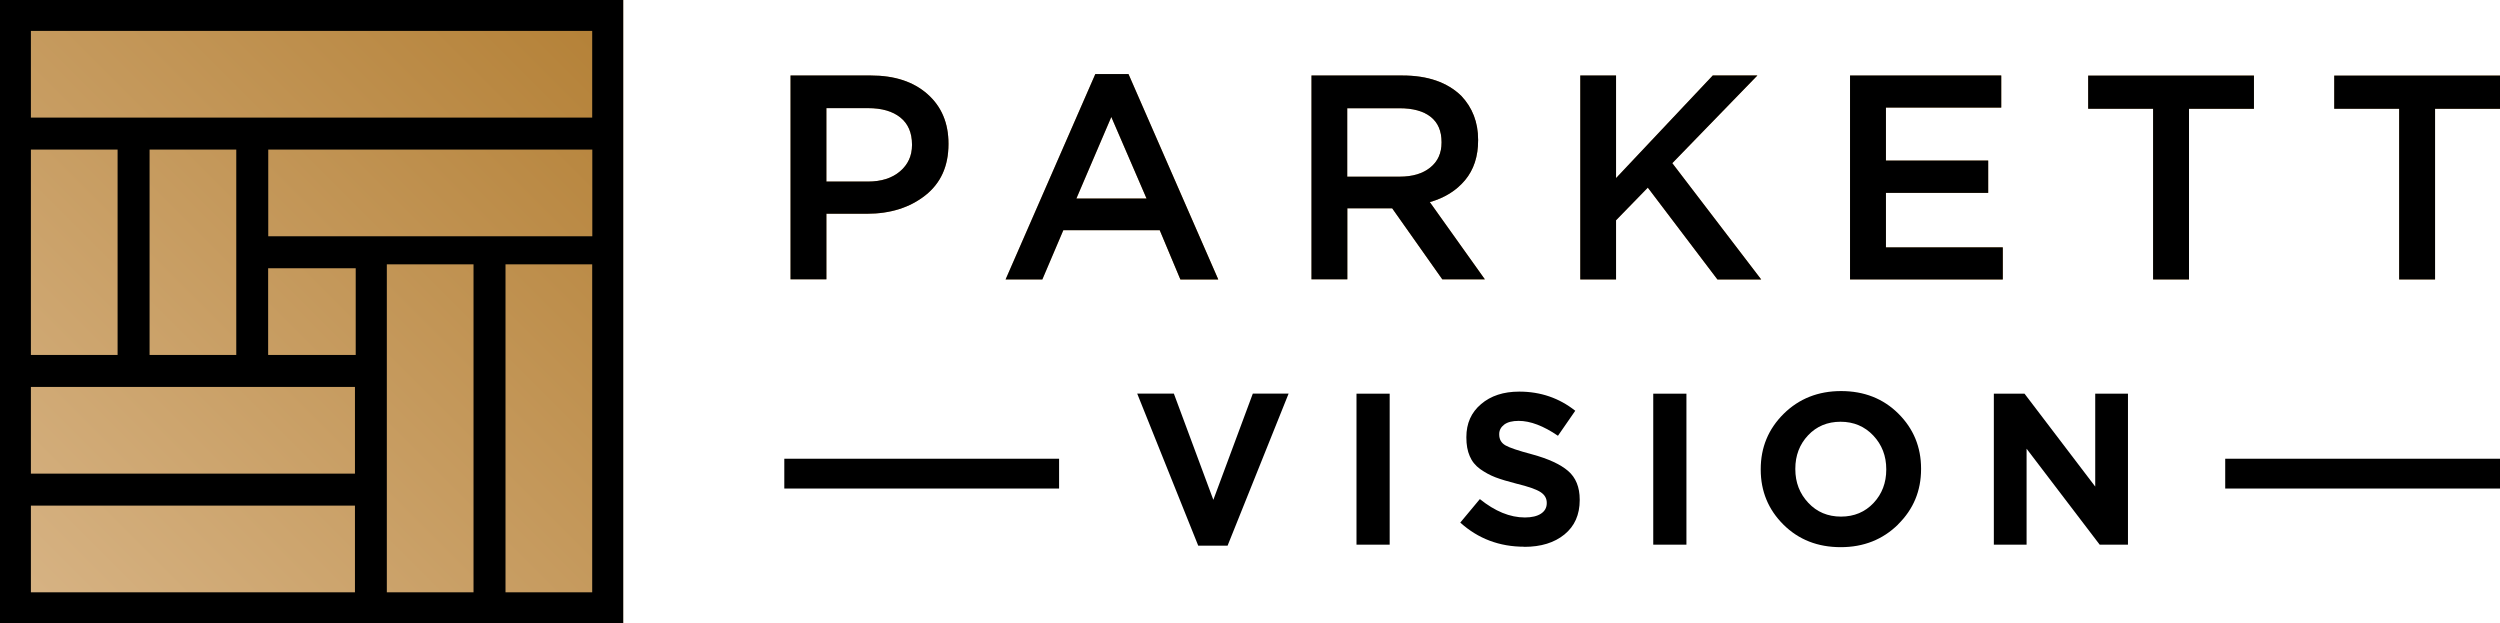
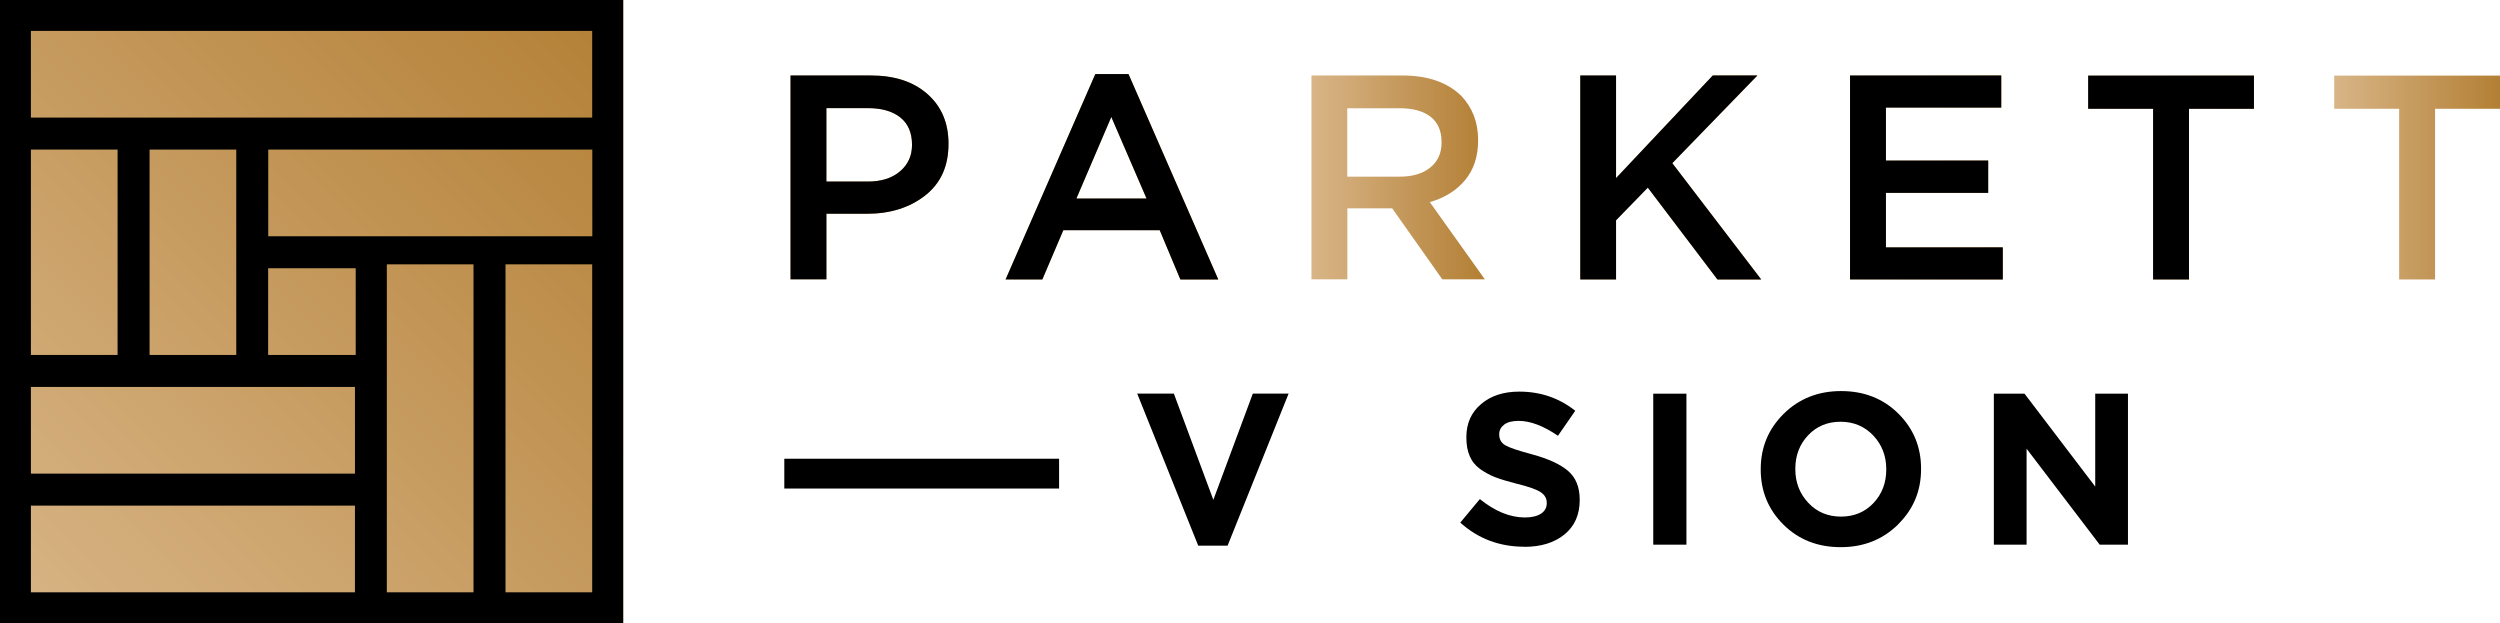
<svg xmlns="http://www.w3.org/2000/svg" xmlns:xlink="http://www.w3.org/1999/xlink" id="Layer_2" data-name="Layer 2" viewBox="0 0 229.82 57.29">
  <defs>
    <style>
      .cls-1 {
        fill: url(#linear-gradient);
      }

      .cls-2 {
        fill: url(#linear-gradient-8);
      }

      .cls-3 {
        fill: url(#linear-gradient-3);
      }

      .cls-4 {
        fill: url(#linear-gradient-4);
      }

      .cls-5 {
        fill: url(#linear-gradient-2);
      }

      .cls-6 {
        fill: url(#linear-gradient-6);
      }

      .cls-7 {
        fill: url(#linear-gradient-7);
      }

      .cls-8 {
        fill: url(#linear-gradient-5);
      }

      .cls-9 {
        fill: none;
        stroke: #000;
        stroke-miterlimit: 10;
        stroke-width: 2.74px;
      }
    </style>
    <linearGradient id="linear-gradient" x1="0" y1="57.29" x2="57.29" y2="0" gradientUnits="userSpaceOnUse">
      <stop offset="0" stop-color="#d8b587" />
      <stop offset="1" stop-color="#b37f34" />
    </linearGradient>
    <linearGradient id="linear-gradient-2" x1="72.67" y1="16.32" x2="87.19" y2="16.32" xlink:href="#linear-gradient" />
    <linearGradient id="linear-gradient-3" x1="92.44" y1="16.25" x2="111.99" y2="16.25" xlink:href="#linear-gradient" />
    <linearGradient id="linear-gradient-4" x1="120.56" y1="16.32" x2="136.49" y2="16.32" xlink:href="#linear-gradient" />
    <linearGradient id="linear-gradient-5" x1="145.27" y1="16.32" x2="161.9" y2="16.32" xlink:href="#linear-gradient" />
    <linearGradient id="linear-gradient-6" x1="170.07" y1="16.32" x2="184.11" y2="16.32" xlink:href="#linear-gradient" />
    <linearGradient id="linear-gradient-7" x1="191.95" y1="16.32" x2="207.19" y2="16.32" xlink:href="#linear-gradient" />
    <linearGradient id="linear-gradient-8" x1="214.58" y1="16.32" x2="229.82" y2="16.32" xlink:href="#linear-gradient" />
  </defs>
  <g id="Layer_3" data-name="Layer 3">
    <g>
      <g>
        <path d="M110.15,50.16l-5.61-13.98h3.37l3.63,9.77,3.63-9.77h3.29l-5.61,13.98h-2.7Z" />
-         <path d="M124.7,50.07v-13.88h3.05v13.88h-3.05Z" />
        <path d="M140.13,50.26c-2.29,0-4.25-.74-5.89-2.22l1.8-2.16c1.39,1.12,2.77,1.69,4.14,1.69,.63,0,1.13-.12,1.48-.35,.35-.23,.53-.55,.53-.96v-.04c0-.4-.18-.72-.55-.97s-1.12-.52-2.24-.79c-.78-.2-1.42-.39-1.92-.58-.5-.19-.97-.45-1.41-.76-.44-.32-.76-.71-.96-1.19-.21-.48-.31-1.04-.31-1.71v-.04c0-1.26,.45-2.27,1.35-3.03,.9-.77,2.07-1.15,3.51-1.15,1.96,0,3.67,.59,5.15,1.76l-1.59,2.3c-1.33-.91-2.54-1.37-3.61-1.37-.58,0-1.02,.11-1.33,.34-.3,.23-.46,.52-.46,.87v.04c0,.45,.19,.78,.57,1,.38,.22,1.19,.49,2.43,.82,1.51,.41,2.62,.92,3.33,1.53,.71,.61,1.07,1.49,1.07,2.64v.04c0,1.35-.47,2.4-1.4,3.16-.93,.76-2.16,1.14-3.7,1.14Z" />
        <path d="M151.98,50.07v-13.88h3.05v13.88h-3.05Z" />
        <path d="M174.49,48.21c-1.41,1.39-3.17,2.09-5.28,2.09s-3.87-.69-5.26-2.07c-1.39-1.38-2.09-3.07-2.09-5.06v-.04c0-2,.7-3.69,2.11-5.09,1.41-1.39,3.17-2.09,5.28-2.09s3.87,.69,5.26,2.07c1.39,1.38,2.09,3.07,2.09,5.06v.04c0,2-.7,3.69-2.11,5.08Zm-8.26-1.99c.79,.85,1.8,1.27,3.01,1.27s2.21-.42,2.99-1.25c.78-.83,1.17-1.86,1.17-3.07v-.04c0-1.22-.4-2.25-1.19-3.09s-1.8-1.27-3.01-1.27-2.21,.42-2.99,1.25c-.78,.83-1.17,1.86-1.17,3.07v.04c0,1.22,.4,2.25,1.19,3.09Z" />
        <path d="M183.29,50.07v-13.88h2.82l6.5,8.54v-8.54h3.01v13.88h-2.6l-6.72-8.82v8.82h-3.01Z" />
      </g>
      <rect class="cls-1" width="57.29" height="57.29" />
      <path d="M0,0V57.29H57.29V0H0ZM2.84,13.75h7.97v18.88H2.84V13.75Zm29.79,40.7H2.84v-7.97h29.79v7.97Zm0-10.91H2.84v-7.97h29.79v7.97Zm-18.88-10.91V13.75h7.97v18.88h-7.97Zm18.95,0h-8.05v-7.97h8.05v7.97Zm10.83,21.82h-7.97V24.3h7.97v30.14Zm10.91,0h-7.97V24.3h7.97v30.14Zm0-32.73H24.66v-7.97h29.79v7.97Zm0-10.91H2.84V2.84H54.44v7.97Z" />
      <g>
        <g>
          <path class="cls-5" d="M72.67,25.69V6.94h7.39c2.18,0,3.91,.57,5.2,1.71,1.29,1.14,1.93,2.66,1.93,4.55v.05c0,2.02-.71,3.59-2.13,4.71-1.42,1.12-3.21,1.69-5.37,1.69h-3.72v6.03h-3.29Zm3.29-9h3.83c1.23,0,2.21-.31,2.95-.94,.73-.62,1.1-1.43,1.1-2.41v-.05c0-1.09-.36-1.92-1.07-2.49-.71-.57-1.7-.86-2.97-.86h-3.83v6.75Z" />
          <path class="cls-3" d="M92.44,25.69l8.25-18.88h3.05l8.25,18.88h-3.48l-1.9-4.53h-8.86l-1.93,4.53h-3.37Zm6.51-7.44h6.45l-3.24-7.5-3.21,7.5Z" />
          <path class="cls-4" d="M120.56,25.69V6.94h8.36c2.32,0,4.12,.62,5.41,1.87,1.03,1.09,1.55,2.44,1.55,4.04v.05c0,1.48-.4,2.7-1.2,3.66s-1.88,1.63-3.24,2.02l5.06,7.1h-3.91l-4.61-6.53h-4.12v6.53h-3.29Zm3.29-9.45h4.82c1.18,0,2.12-.28,2.81-.84,.7-.56,1.04-1.33,1.04-2.29v-.05c0-1.02-.33-1.79-1-2.32-.67-.53-1.63-.79-2.88-.79h-4.79v6.29Z" />
          <path class="cls-8" d="M145.27,25.69V6.94h3.29v9.43l8.89-9.43h4.1l-7.82,8.06,8.17,10.69h-4.02l-6.4-8.44-2.92,3v5.44h-3.29Z" />
          <path class="cls-6" d="M170.07,25.69V6.94h13.9v2.95h-10.6v4.87h9.4v2.97h-9.4v5.01h10.74v2.95h-14.03Z" />
          <path class="cls-7" d="M197.93,25.69V10h-5.97v-3.05h15.24v3.05h-5.97v15.69h-3.29Z" />
          <path class="cls-2" d="M220.55,25.69V10h-5.97v-3.05h15.24v3.05h-5.97v15.69h-3.29Z" />
        </g>
        <g>
          <path d="M72.67,25.69V6.94h7.39c2.18,0,3.91,.57,5.2,1.71,1.29,1.14,1.93,2.66,1.93,4.55v.05c0,2.02-.71,3.59-2.13,4.71-1.42,1.12-3.21,1.69-5.37,1.69h-3.72v6.03h-3.29Zm3.29-9h3.83c1.23,0,2.21-.31,2.95-.94,.73-.62,1.1-1.43,1.1-2.41v-.05c0-1.09-.36-1.92-1.07-2.49-.71-.57-1.7-.86-2.97-.86h-3.83v6.75Z" />
          <path d="M92.44,25.69l8.25-18.88h3.05l8.25,18.88h-3.48l-1.9-4.53h-8.86l-1.93,4.53h-3.37Zm6.51-7.44h6.45l-3.24-7.5-3.21,7.5Z" />
-           <path d="M120.56,25.69V6.94h8.36c2.32,0,4.12,.62,5.41,1.87,1.03,1.09,1.55,2.44,1.55,4.04v.05c0,1.48-.4,2.7-1.2,3.66s-1.88,1.63-3.24,2.02l5.06,7.1h-3.91l-4.61-6.53h-4.12v6.53h-3.29Zm3.29-9.45h4.82c1.18,0,2.12-.28,2.81-.84,.7-.56,1.04-1.33,1.04-2.29v-.05c0-1.02-.33-1.79-1-2.32-.67-.53-1.63-.79-2.88-.79h-4.79v6.29Z" />
          <path d="M145.27,25.69V6.94h3.29v9.43l8.89-9.43h4.1l-7.82,8.06,8.17,10.69h-4.02l-6.4-8.44-2.92,3v5.44h-3.29Z" />
          <path d="M170.07,25.69V6.94h13.9v2.95h-10.6v4.87h9.4v2.97h-9.4v5.01h10.74v2.95h-14.03Z" />
          <path d="M197.93,25.69V10h-5.97v-3.05h15.24v3.05h-5.97v15.69h-3.29Z" />
-           <path d="M220.55,25.69V10h-5.97v-3.05h15.24v3.05h-5.97v15.69h-3.29Z" />
        </g>
      </g>
-       <line class="cls-9" x1="229.82" y1="43.54" x2="204.56" y2="43.54" />
      <line class="cls-9" x1="97.36" y1="43.54" x2="72.1" y2="43.54" />
    </g>
  </g>
</svg>